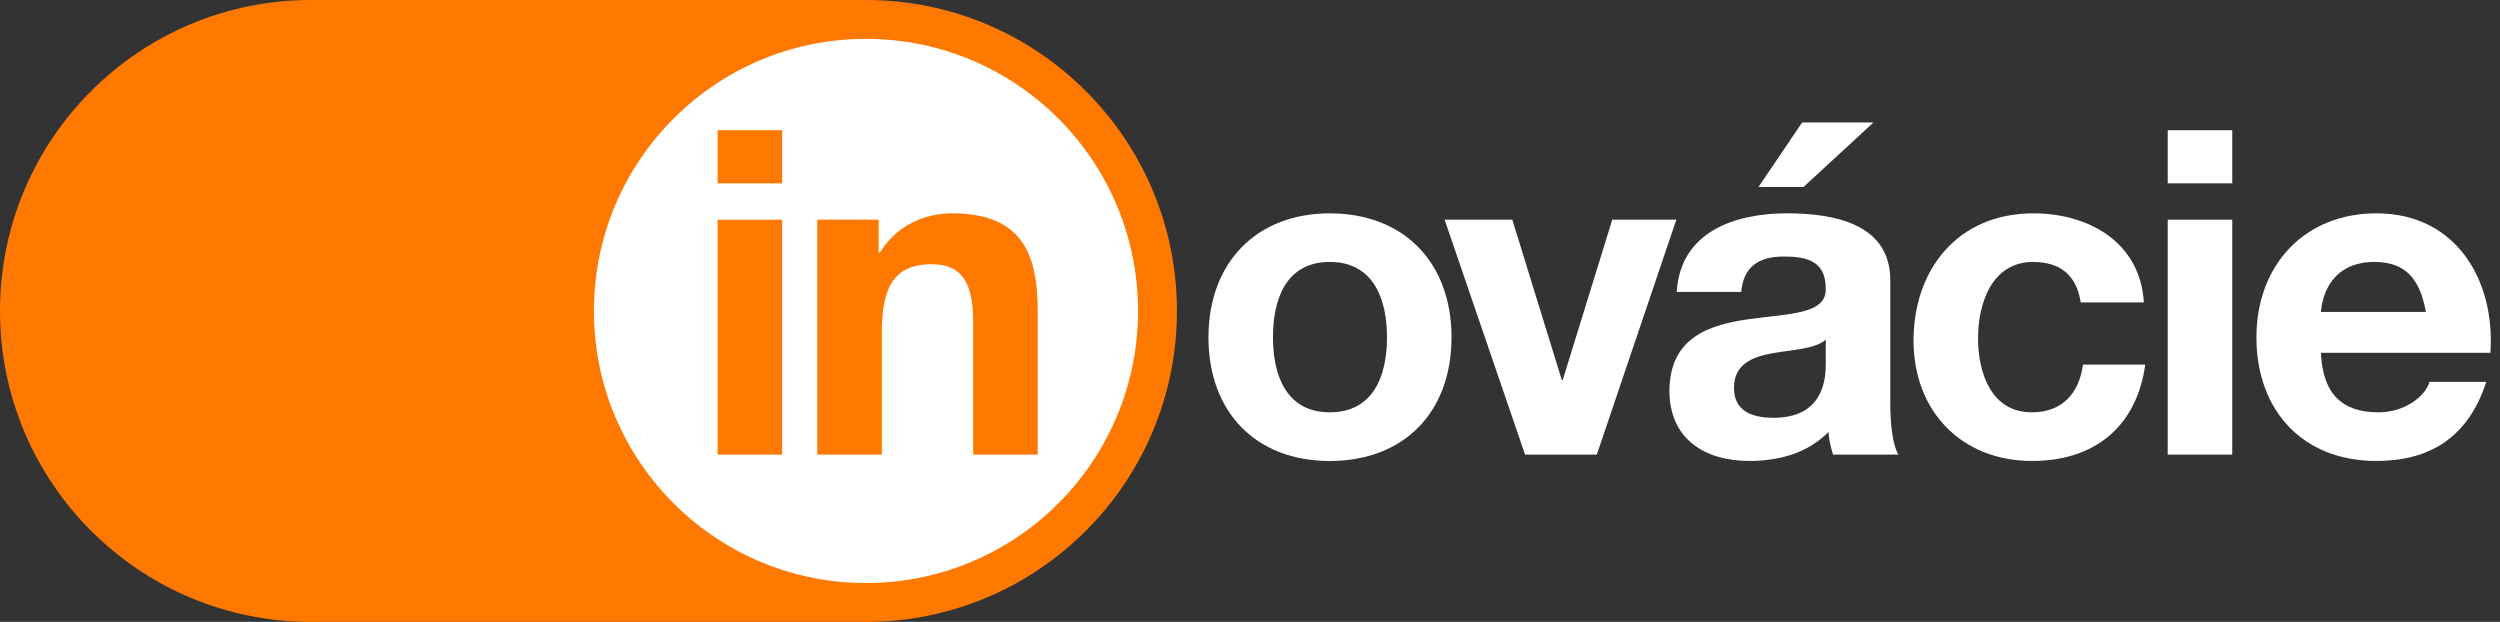
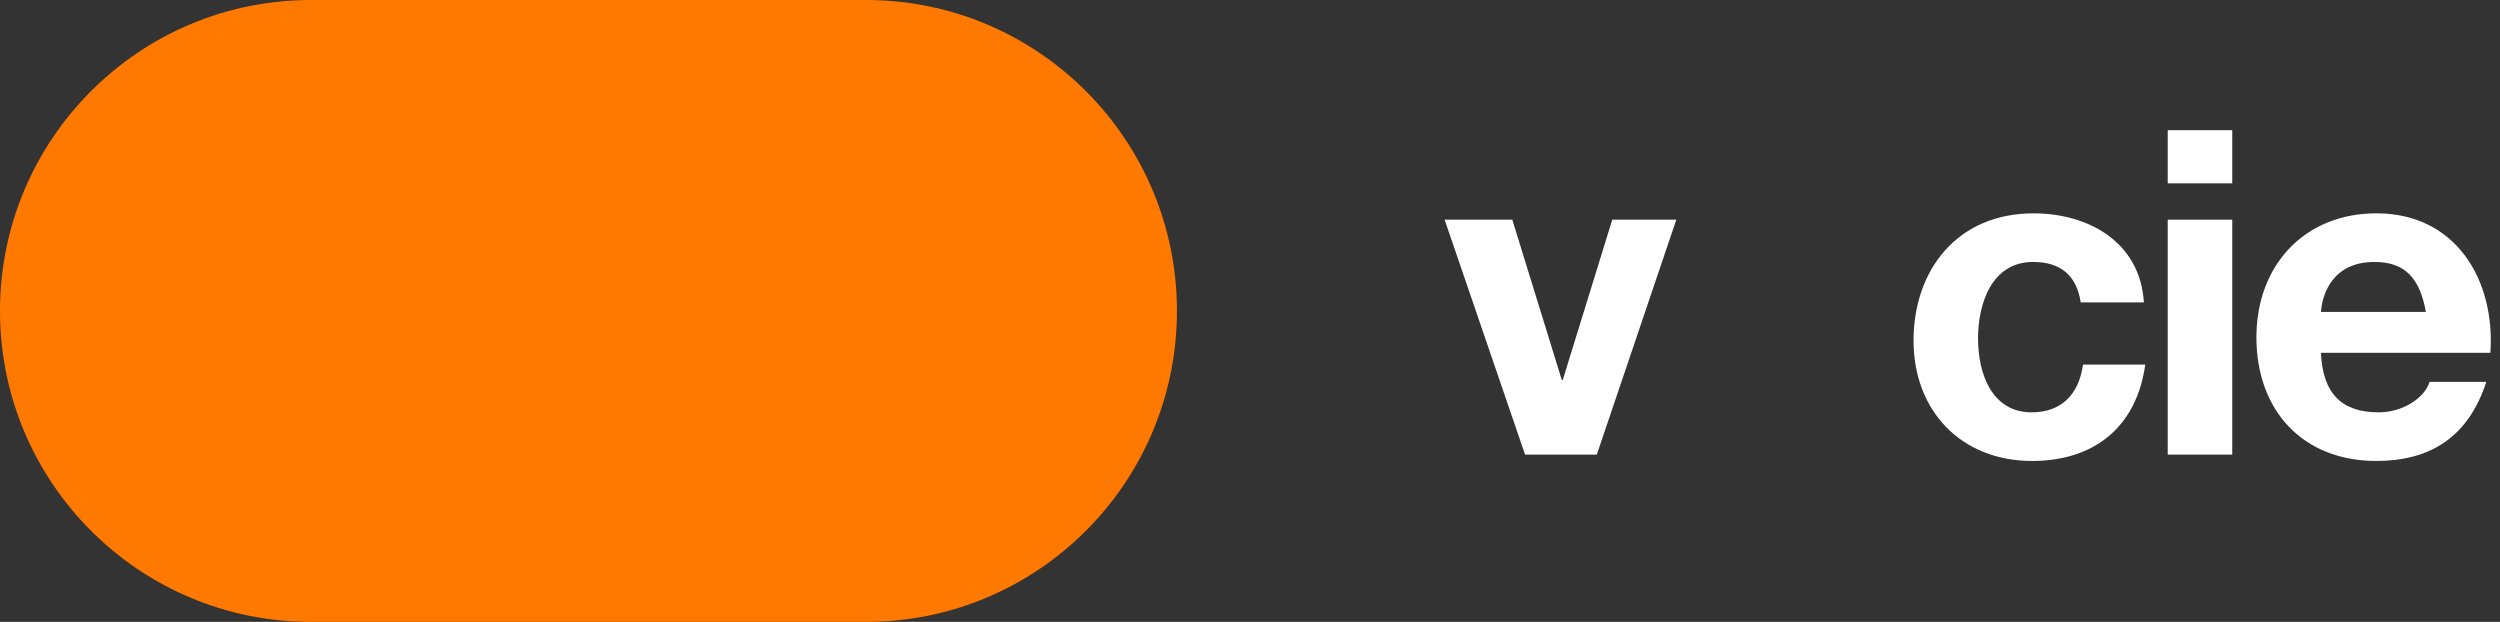
<svg xmlns="http://www.w3.org/2000/svg" width="201" height="50" viewBox="0 0 201 50" fill="none">
  <rect x="0" y="0" width="201" height="50" fill="#333333" stroke="none" />
  <g clip-path="url(#clip0_17_388)">
    <path d="M25 50L69.625 50C83.432 50 94.625 38.807 94.625 25C94.625 11.193 83.432 0 69.625 0L25 0C11.193 0 0 11.193 0 25C0 38.807 11.193 50 25 50Z" fill="#FF7900" />
-     <path d="M69.625 46.875C81.706 46.875 91.499 37.081 91.499 25C91.499 12.919 81.706 3.125 69.625 3.125C57.544 3.125 47.75 12.919 47.75 25C47.75 37.081 57.544 46.875 69.625 46.875Z" fill="white" />
    <path d="M62.886 14.741H57.697V10.468H62.886V14.741ZM57.697 17.663H62.886V36.549H57.697V17.663Z" fill="#FF7900" />
    <path d="M65.712 17.663H70.644V20.292H70.754C72.07 18.136 74.333 17.151 76.527 17.151C82.043 17.151 83.431 20.255 83.431 24.931V36.548H78.243V25.881C78.243 22.777 77.367 21.242 74.917 21.242C72.104 21.242 70.898 22.811 70.898 26.649V36.548H65.709V17.663H65.712Z" fill="#FF7900" />
-     <path d="M106.913 17.153C112.867 17.153 116.702 21.098 116.702 27.127C116.702 33.156 112.867 37.064 106.913 37.064C100.958 37.064 97.16 33.119 97.16 27.127C97.16 21.135 100.996 17.153 106.913 17.153ZM106.913 33.151C110.457 33.151 111.516 30.156 111.516 27.125C111.516 24.093 110.457 21.061 106.913 21.061C103.368 21.061 102.346 24.093 102.346 27.125C102.346 30.156 103.406 33.151 106.913 33.151Z" fill="white" />
    <path d="M128.384 36.548H122.614L116.147 17.663H121.589L125.571 30.559H125.643L129.625 17.663H134.776L128.384 36.548Z" fill="white" />
-     <path d="M134.808 23.471C135.099 18.648 139.447 17.151 143.685 17.151C147.448 17.151 151.978 17.991 151.978 22.52V32.348C151.978 34.064 152.159 35.782 152.634 36.548H147.374C147.192 35.964 147.045 35.342 147.008 34.723C145.364 36.439 142.989 37.061 140.651 37.061C137.034 37.061 134.221 35.27 134.221 31.4C134.293 22.814 147.008 27.418 146.787 23.18C146.787 20.988 145.252 20.623 143.426 20.623C141.417 20.623 140.176 21.426 139.991 23.473H134.803L134.808 23.471ZM146.792 27.309C145.914 28.077 144.088 28.112 142.482 28.405C140.875 28.697 139.412 29.284 139.412 31.181C139.412 33.079 140.91 33.591 142.591 33.591C146.645 33.591 146.792 30.413 146.792 29.244V27.309ZM145.001 15.034H141.385L144.892 9.846H150.627L145.001 15.034Z" fill="white" />
    <path d="M167.289 24.311C166.961 22.155 165.683 21.061 163.454 21.061C160.129 21.061 159.034 24.421 159.034 27.197C159.034 29.972 160.094 33.151 163.345 33.151C165.792 33.151 167.145 31.654 167.474 29.316H172.478C171.784 34.32 168.386 37.061 163.382 37.061C157.684 37.061 153.849 33.041 153.849 27.381C153.849 21.72 157.356 17.153 163.492 17.153C167.949 17.153 172.078 19.491 172.368 24.314H167.289V24.311Z" fill="white" />
    <path d="M179.473 14.741H174.285V10.468H179.473V14.741ZM174.285 17.663H179.473V36.549H174.285V17.663Z" fill="white" />
    <path d="M186.602 28.366C186.749 31.691 188.318 33.151 191.241 33.151C193.322 33.151 195.004 31.872 195.332 30.703H199.899C198.436 35.195 195.332 37.061 191.059 37.061C185.105 37.061 181.416 32.969 181.416 27.125C181.416 21.279 185.323 17.151 191.059 17.151C197.489 17.151 200.63 22.558 200.227 28.366H186.602ZM195.041 25.08C194.566 22.451 193.434 21.061 190.912 21.061C187.552 21.061 186.711 23.617 186.602 25.08H195.041Z" fill="white" />
  </g>
  <defs>
    <clipPath id="clip0_17_388">
      <rect width="200.262" height="50" fill="white" />
    </clipPath>
  </defs>
</svg>